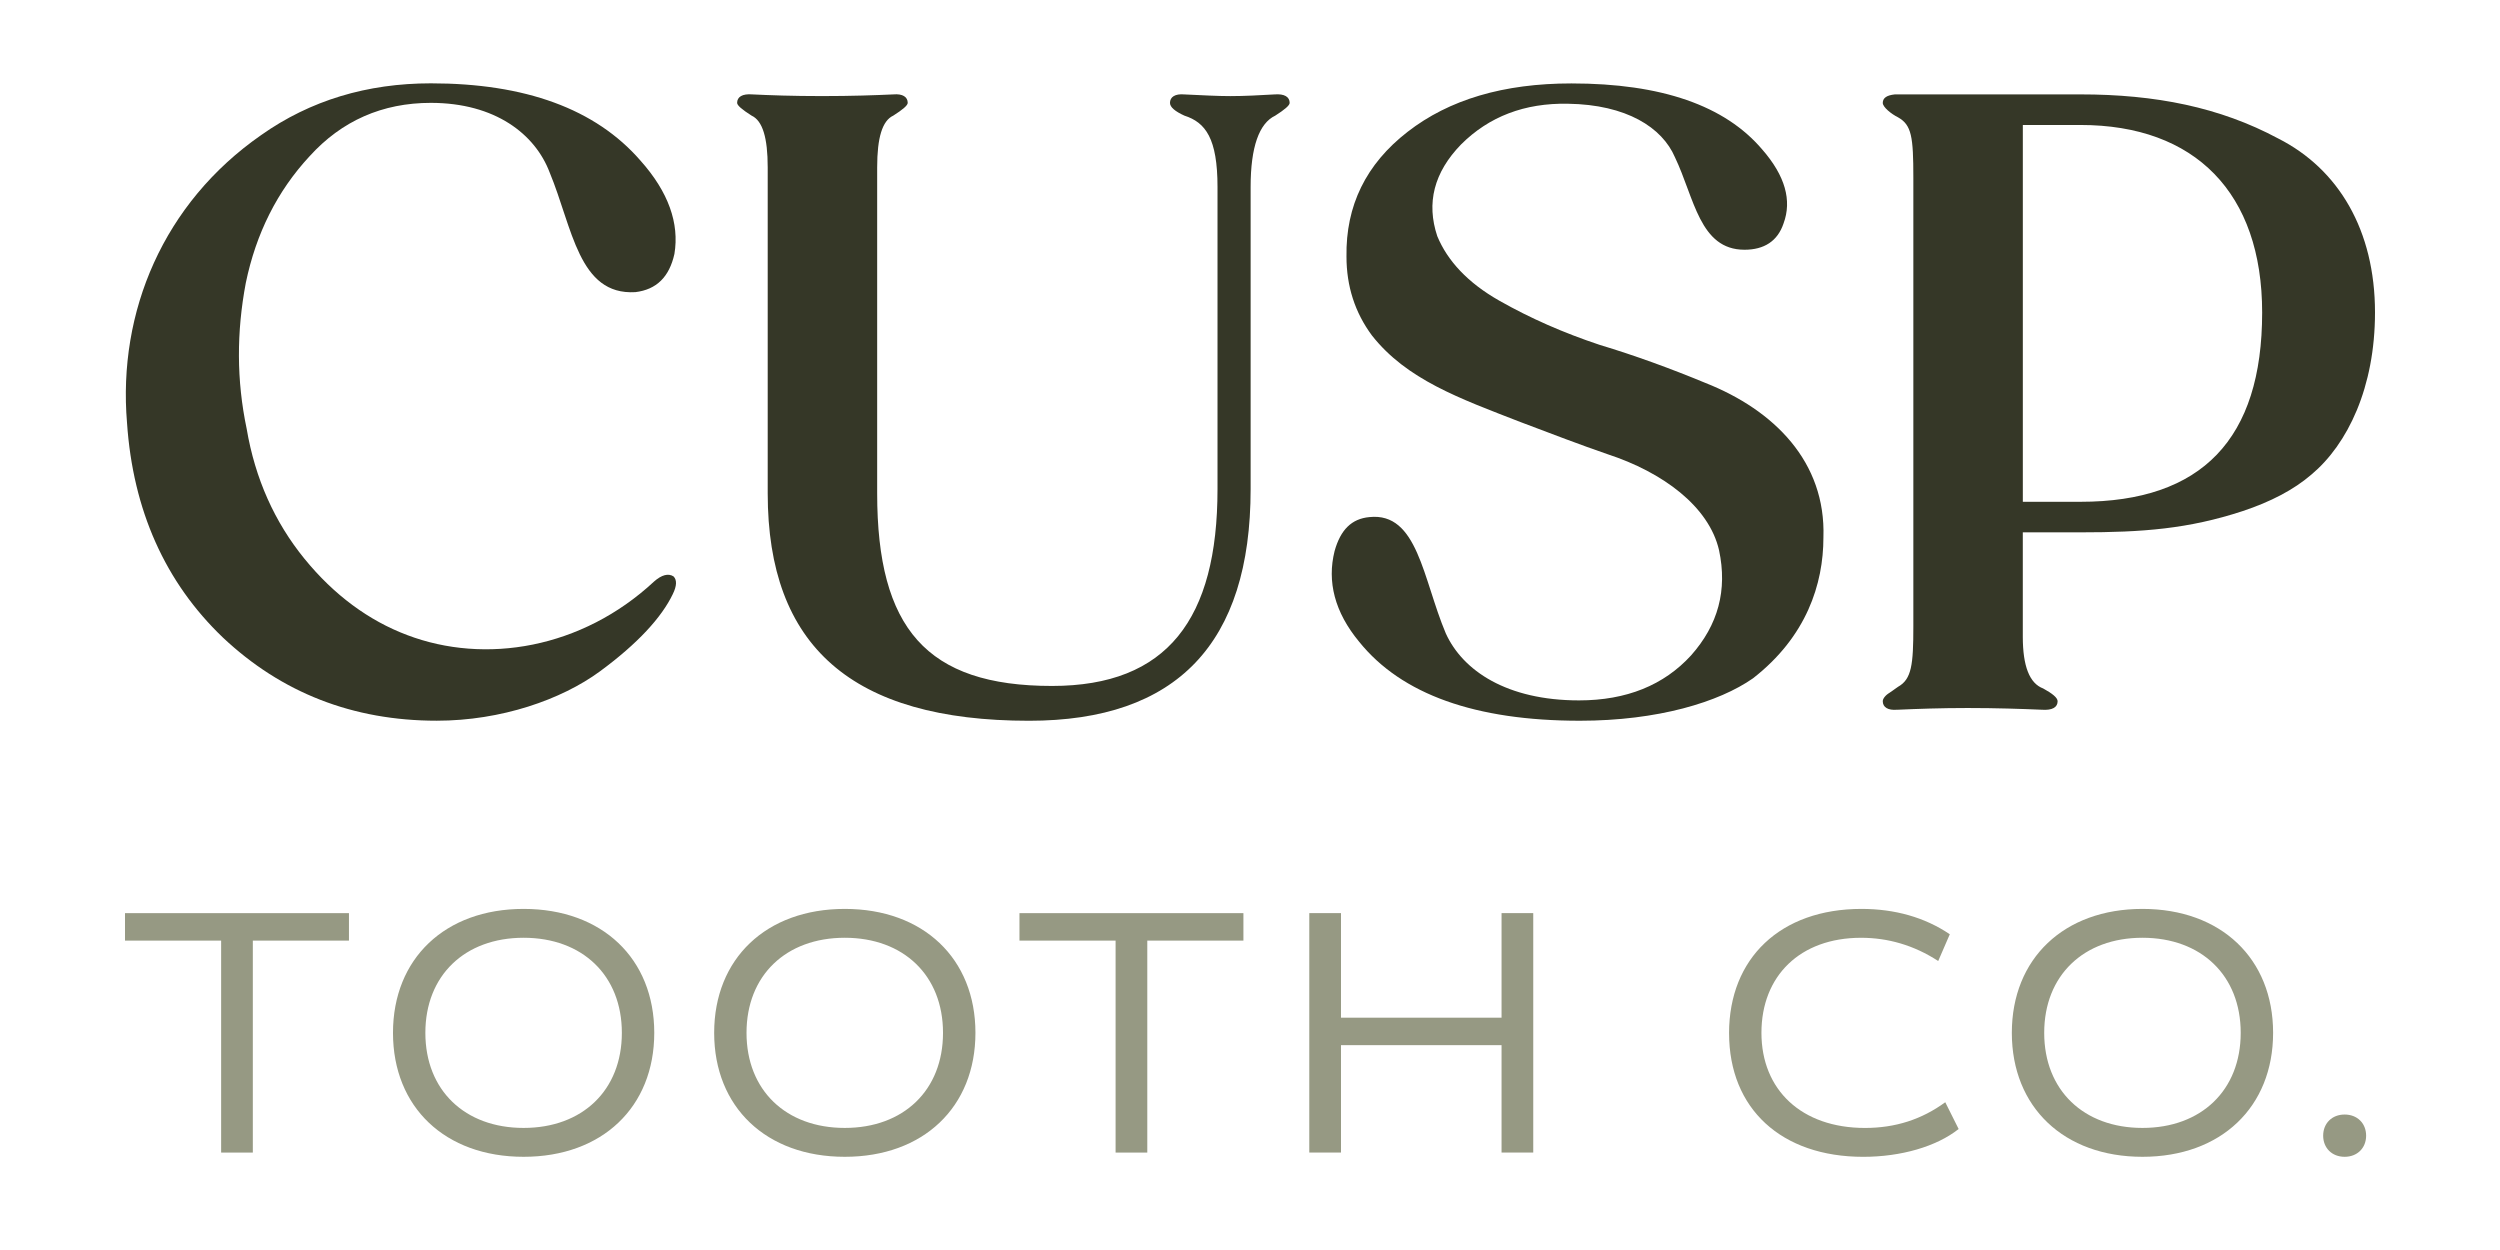
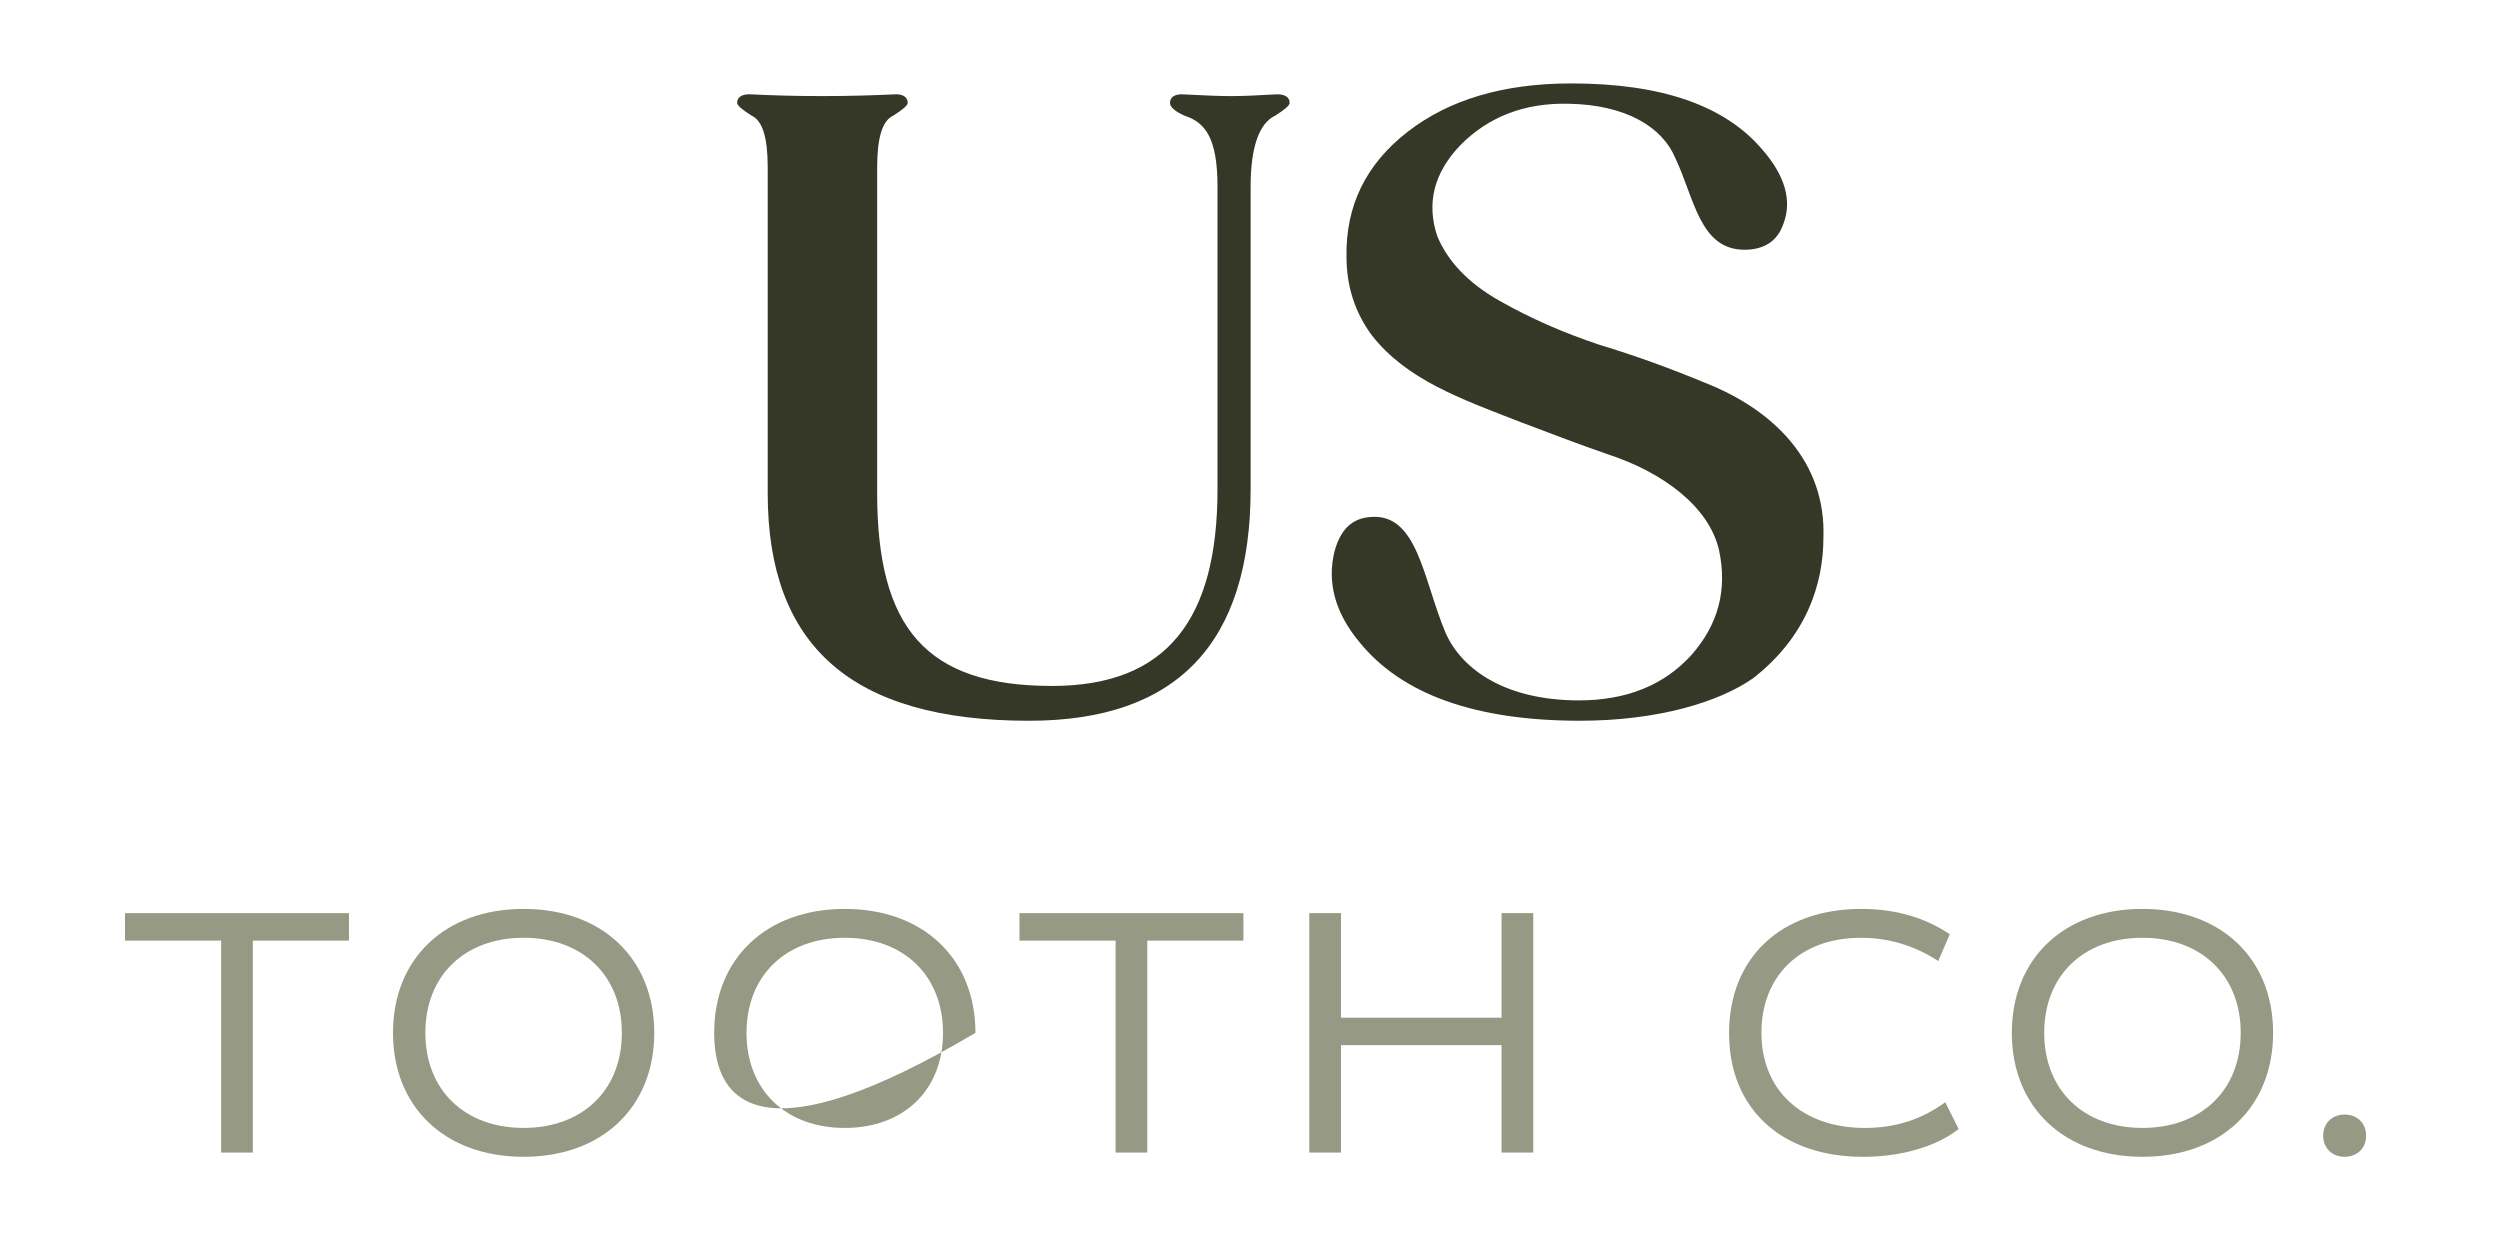
<svg xmlns="http://www.w3.org/2000/svg" width="240" height="120" viewBox="0 0 240 120" fill="none">
-   <path d="M29.71 15.01C26.613 18.349 24.577 22.424 23.599 27.148C22.704 31.872 22.704 36.519 23.68 41.162C24.495 45.97 26.37 50.124 29.219 53.629C32.071 57.134 35.41 59.577 39.078 60.962C46.572 63.815 55.864 62.267 62.787 55.829C63.521 55.177 64.172 55.014 64.662 55.338C64.987 55.663 64.987 56.235 64.581 57.05C63.523 59.25 61.242 61.774 57.575 64.464C53.909 67.154 48.123 69.188 41.932 69.188C33.866 69.188 27.022 66.498 21.399 61.204C15.86 55.908 12.761 48.982 12.194 40.592C11.297 29.92 15.697 19.491 25.065 12.972C29.791 9.632 35.251 8 41.36 8C50.404 8 57.167 10.445 61.484 15.416C64.174 18.429 65.232 21.444 64.744 24.377C64.254 26.578 63.033 27.8 60.996 28.045C55.537 28.37 54.967 21.852 52.767 16.556C51.382 12.89 47.553 9.875 41.36 9.875C36.718 9.875 32.806 11.587 29.71 15.01Z" fill="#353727" />
  <path d="M123.807 9.878C123.807 10.123 123.317 10.531 122.423 11.101C120.875 11.835 120.06 14.116 120.06 17.946V46.951C120.06 61.779 112.97 69.193 98.793 69.193C81.765 69.193 73.7 62.022 73.7 47.359V16.07C73.7 13.217 73.209 11.589 72.151 11.099C71.255 10.529 70.764 10.123 70.764 9.875C70.764 9.306 71.255 8.981 72.233 9.063C73.861 9.142 76.06 9.224 78.914 9.224C81.768 9.224 84.047 9.142 85.756 9.063C86.653 8.981 87.141 9.306 87.141 9.875C87.141 10.12 86.653 10.529 85.756 11.099C84.698 11.589 84.208 13.217 84.208 16.07V47.357C84.208 60.31 88.934 65.851 100.993 65.851C112.076 65.851 116.881 59.416 116.881 46.951V17.946C116.881 13.301 115.739 11.753 113.703 11.101C112.809 10.693 112.318 10.286 112.318 9.878C112.318 9.308 112.809 8.983 113.703 9.065C115.415 9.144 116.881 9.226 118.103 9.226C119.49 9.226 120.956 9.144 122.341 9.065C123.317 8.983 123.807 9.308 123.807 9.878Z" fill="#353727" />
  <path d="M169.182 14.359C171.382 16.885 172.036 19.248 171.221 21.448C170.648 23.16 169.345 23.975 167.473 23.975C163.153 23.975 162.667 19.003 160.792 15.092C159.568 12.241 156.147 10.041 150.524 9.959C146.367 9.877 142.949 11.183 140.259 13.87C137.65 16.558 136.919 19.494 137.977 22.669C138.953 25.033 140.91 27.151 143.925 28.86C146.94 30.572 150.115 31.956 153.539 33.098C157.044 34.156 160.383 35.38 163.725 36.764C170.324 39.373 175.295 44.342 175.048 51.593C175.048 56.074 173.42 61.125 168.288 65.118C165.028 67.399 159.162 69.191 151.666 69.191C141.646 69.191 134.556 66.666 130.484 61.615C128.121 58.764 127.387 55.831 128.121 52.898C128.693 50.859 129.75 49.802 131.46 49.641C136.104 49.15 136.595 55.588 138.795 60.803C140.422 64.387 144.66 67.238 151.584 67.238C156.147 67.238 159.734 65.772 162.34 62.921C164.948 59.988 165.843 56.648 165.028 52.819C164.052 48.58 159.57 45.323 154.356 43.614C151.748 42.717 148.978 41.657 145.966 40.517C140.098 38.236 135.047 36.444 131.707 32.206C130.077 30.006 129.262 27.482 129.262 24.631C129.183 19.741 131.138 15.75 135.131 12.654C139.121 9.557 144.336 8.009 150.853 8.009C159.491 8.009 165.602 10.13 169.187 14.366L169.182 14.359Z" fill="#353727" />
-   <path d="M199.731 9.062C206.902 9.062 213.095 10.284 218.713 13.298C224.5 16.231 228 22.1 228 29.999C228 37.171 225.394 42.628 221.891 45.563C220.182 47.03 217.98 48.172 215.292 49.066C210.078 50.778 205.676 51.105 199.728 51.105H194.189V61.125C194.189 63.976 194.843 65.606 196.146 66.094C197.043 66.584 197.531 66.991 197.531 67.318C197.531 67.89 197.043 68.214 195.983 68.133C194.028 68.051 191.665 67.969 188.895 67.969C186.287 67.969 184.087 68.051 182.212 68.133H182.133C181.236 68.214 180.746 67.89 180.746 67.318C180.746 67.075 180.991 66.748 181.4 66.503L182.212 65.933C183.518 65.2 183.681 63.815 183.681 60.149V17.049C183.681 13.14 183.518 11.998 182.212 11.264C181.561 10.94 180.746 10.286 180.746 9.877C180.746 9.389 181.154 9.144 181.888 9.065H199.731V9.062ZM199.731 48.172C211.383 48.172 217.167 42.142 217.167 30.002C217.167 18.515 210.729 11.998 199.731 11.998H194.192V48.174H199.731V48.172Z" fill="#353727" />
  <path d="M33.5 90.298H24.271V110.647H21.229V90.298H12V87.662H33.5V90.298Z" fill="#969983" />
  <path d="M37.727 99.153C37.727 92.021 42.728 87.255 50.266 87.255C57.804 87.255 62.809 92.021 62.809 99.153C62.809 106.285 57.806 111.053 50.266 111.053C42.726 111.053 37.727 106.287 37.727 99.153ZM59.698 99.153C59.698 93.642 55.913 90.025 50.266 90.025C44.62 90.025 40.835 93.642 40.835 99.153C40.835 104.664 44.62 108.281 50.266 108.281C55.913 108.281 59.698 104.664 59.698 99.153Z" fill="#969983" />
-   <path d="M68.56 99.153C68.56 92.021 73.562 87.255 81.1 87.255C88.638 87.255 93.642 92.021 93.642 99.153C93.642 106.285 88.64 111.053 81.1 111.053C73.559 111.053 68.56 106.287 68.56 99.153ZM90.529 99.153C90.529 93.642 86.744 90.025 81.097 90.025C75.451 90.025 71.666 93.642 71.666 99.153C71.666 104.664 75.451 108.281 81.097 108.281C86.744 108.281 90.529 104.664 90.529 99.153Z" fill="#969983" />
+   <path d="M68.56 99.153C68.56 92.021 73.562 87.255 81.1 87.255C88.638 87.255 93.642 92.021 93.642 99.153C73.559 111.053 68.56 106.287 68.56 99.153ZM90.529 99.153C90.529 93.642 86.744 90.025 81.097 90.025C75.451 90.025 71.666 93.642 71.666 99.153C71.666 104.664 75.451 108.281 81.097 108.281C86.744 108.281 90.529 104.664 90.529 99.153Z" fill="#969983" />
  <path d="M119.368 90.298H110.14V110.647H107.097V90.298H97.869V87.662H119.368V90.298Z" fill="#969983" />
  <path d="M147.192 87.659V110.644H144.149V100.335H128.735V110.644H125.692V87.659H128.735V97.698H144.149V87.659H147.192Z" fill="#969983" />
  <path d="M165.99 99.188C165.99 91.989 170.926 87.255 178.698 87.255C181.909 87.255 184.783 88.066 187.181 89.689L186.068 92.257C183.735 90.737 181.234 90.027 178.663 90.027C172.815 90.027 169.098 93.677 169.098 99.155C169.098 104.634 172.951 108.283 179.036 108.283C181.944 108.283 184.477 107.473 186.745 105.815L188.029 108.384C185.899 110.075 182.485 111.055 178.871 111.055C170.994 111.055 165.992 106.425 165.992 99.19L165.99 99.188Z" fill="#969983" />
  <path d="M193.136 99.153C193.136 92.021 198.138 87.255 205.676 87.255C213.214 87.255 218.218 92.021 218.218 99.153C218.218 106.285 213.216 111.053 205.676 111.053C198.136 111.053 193.136 106.287 193.136 99.153ZM215.108 99.153C215.108 93.642 211.322 90.025 205.676 90.025C200.029 90.025 196.244 93.642 196.244 99.153C196.244 104.664 200.029 108.281 205.676 108.281C211.322 108.281 215.108 104.664 215.108 99.153Z" fill="#969983" />
  <path d="M223.024 109.024C223.024 107.84 223.869 106.995 225.086 106.995C226.302 106.995 227.148 107.84 227.148 109.024C227.148 110.208 226.302 111.053 225.086 111.053C223.869 111.053 223.024 110.208 223.024 109.024Z" fill="#969983" />
</svg>